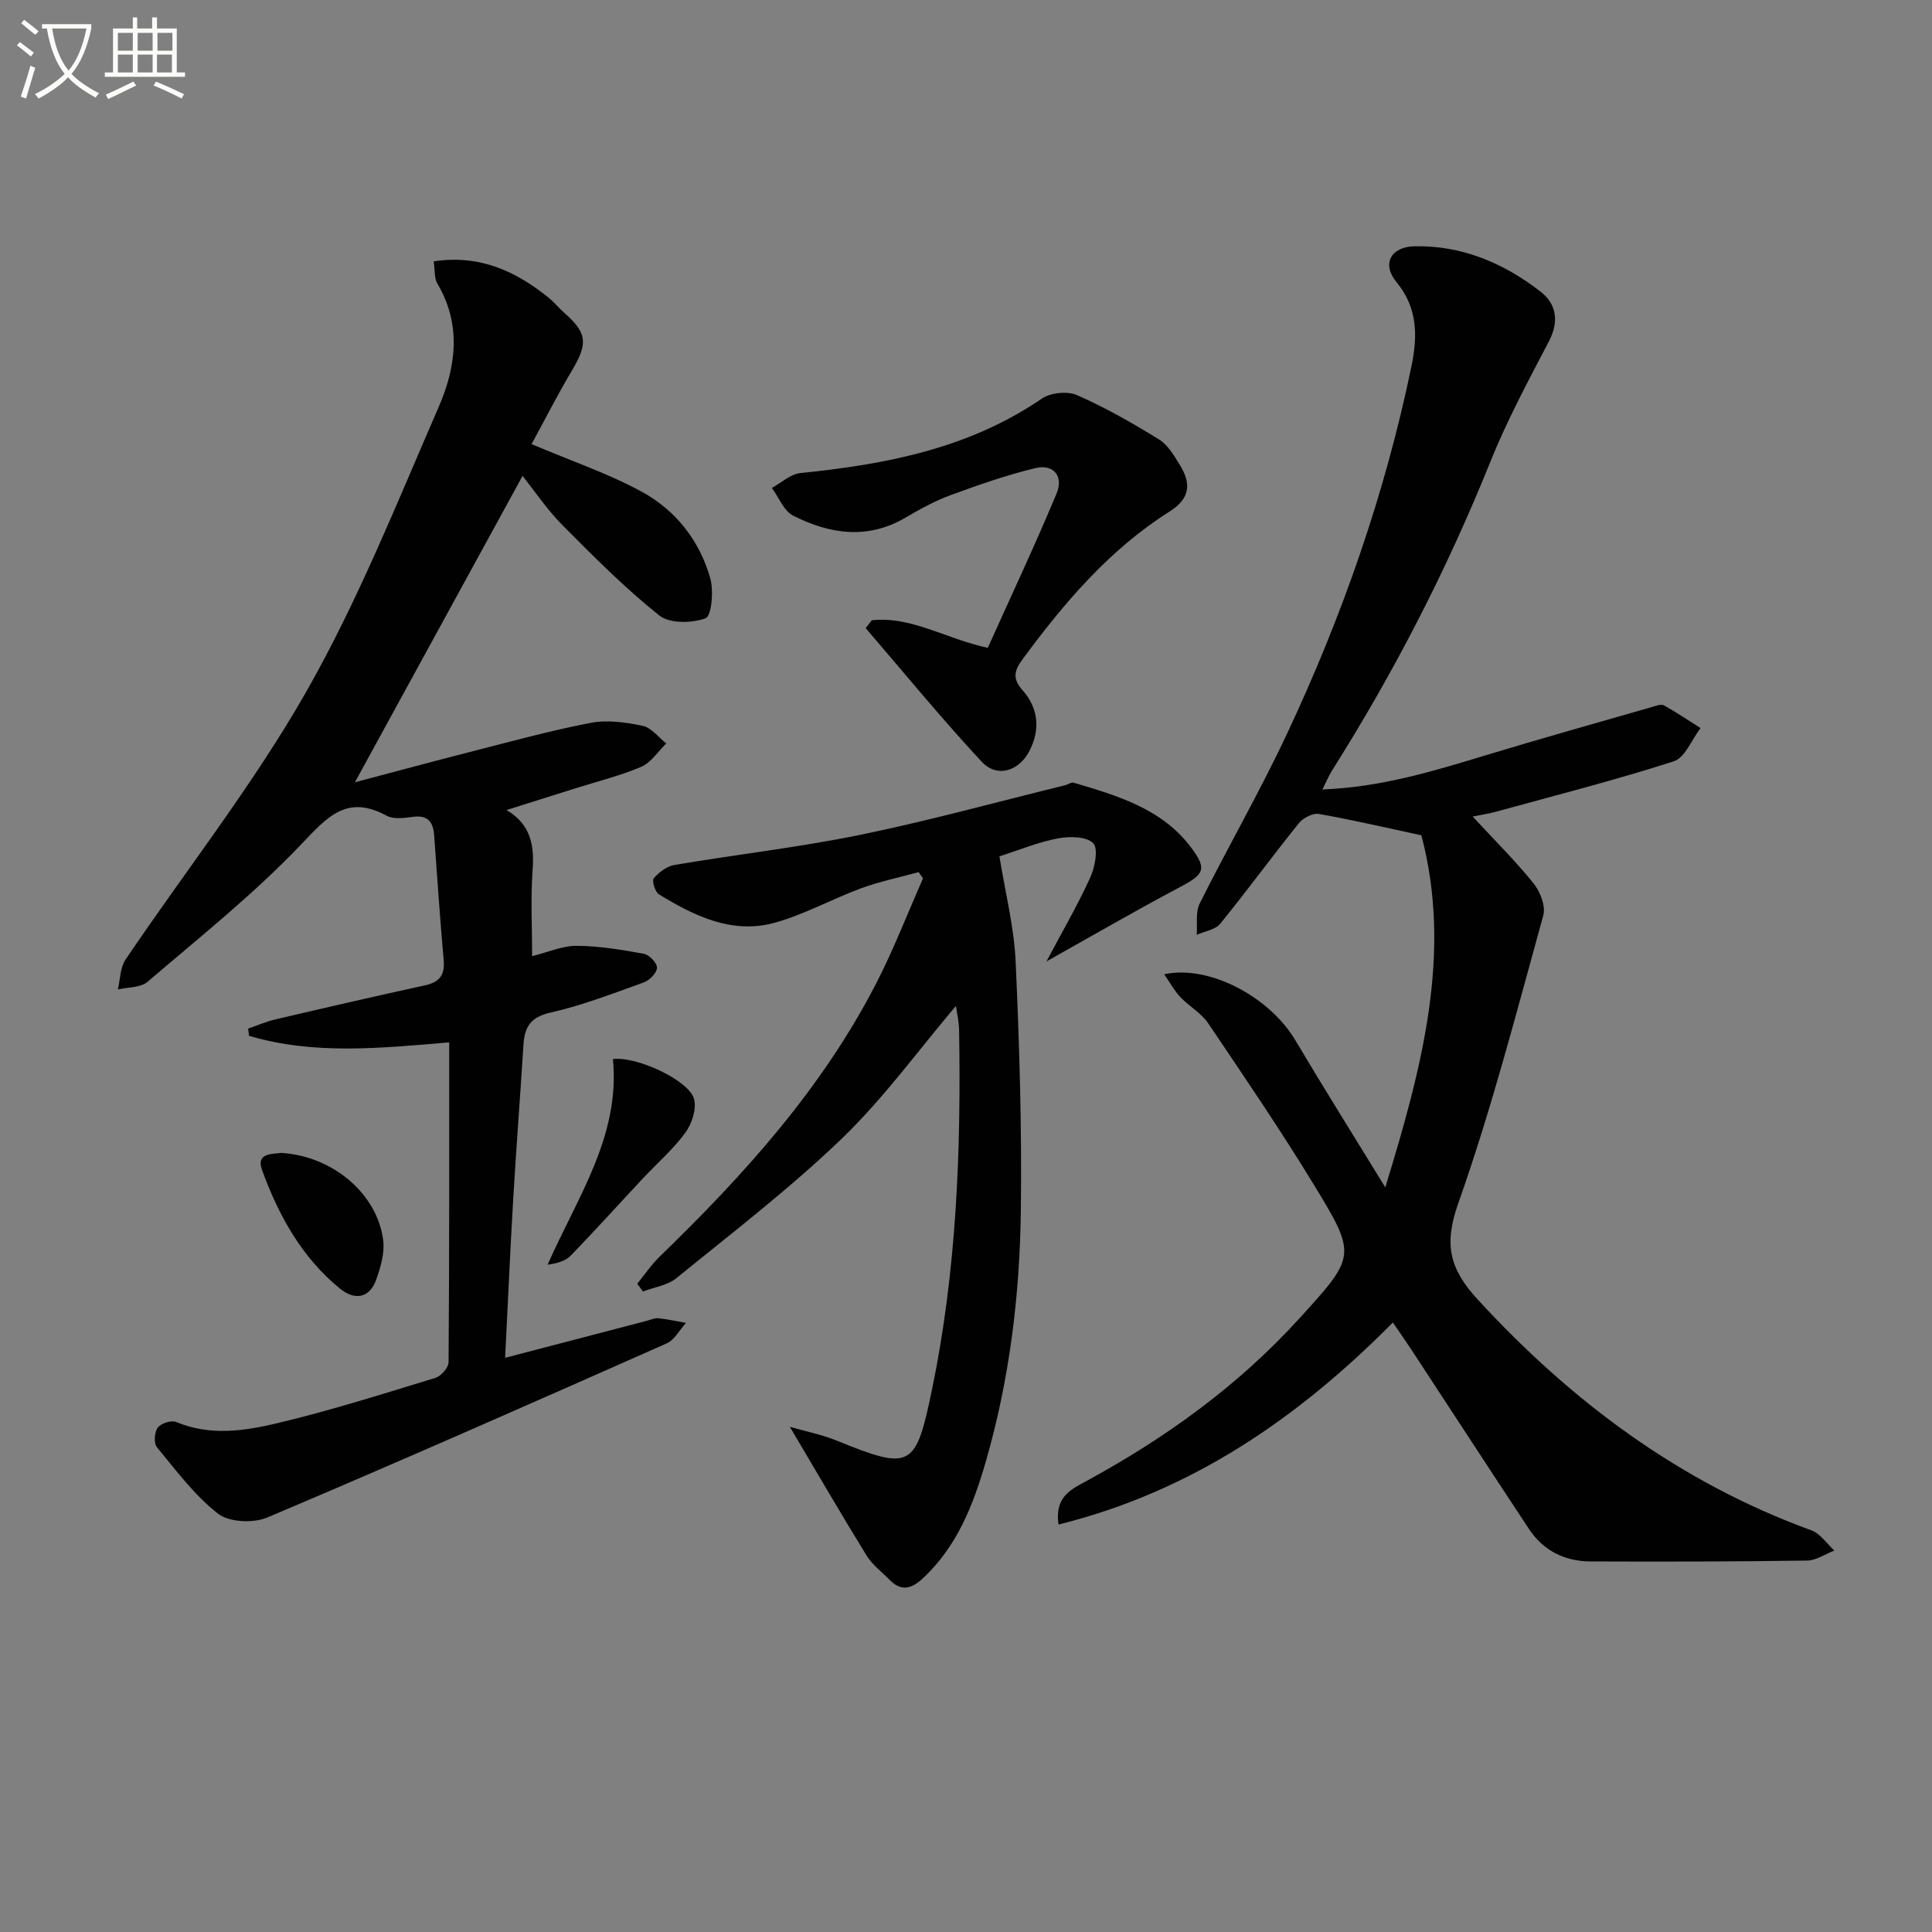
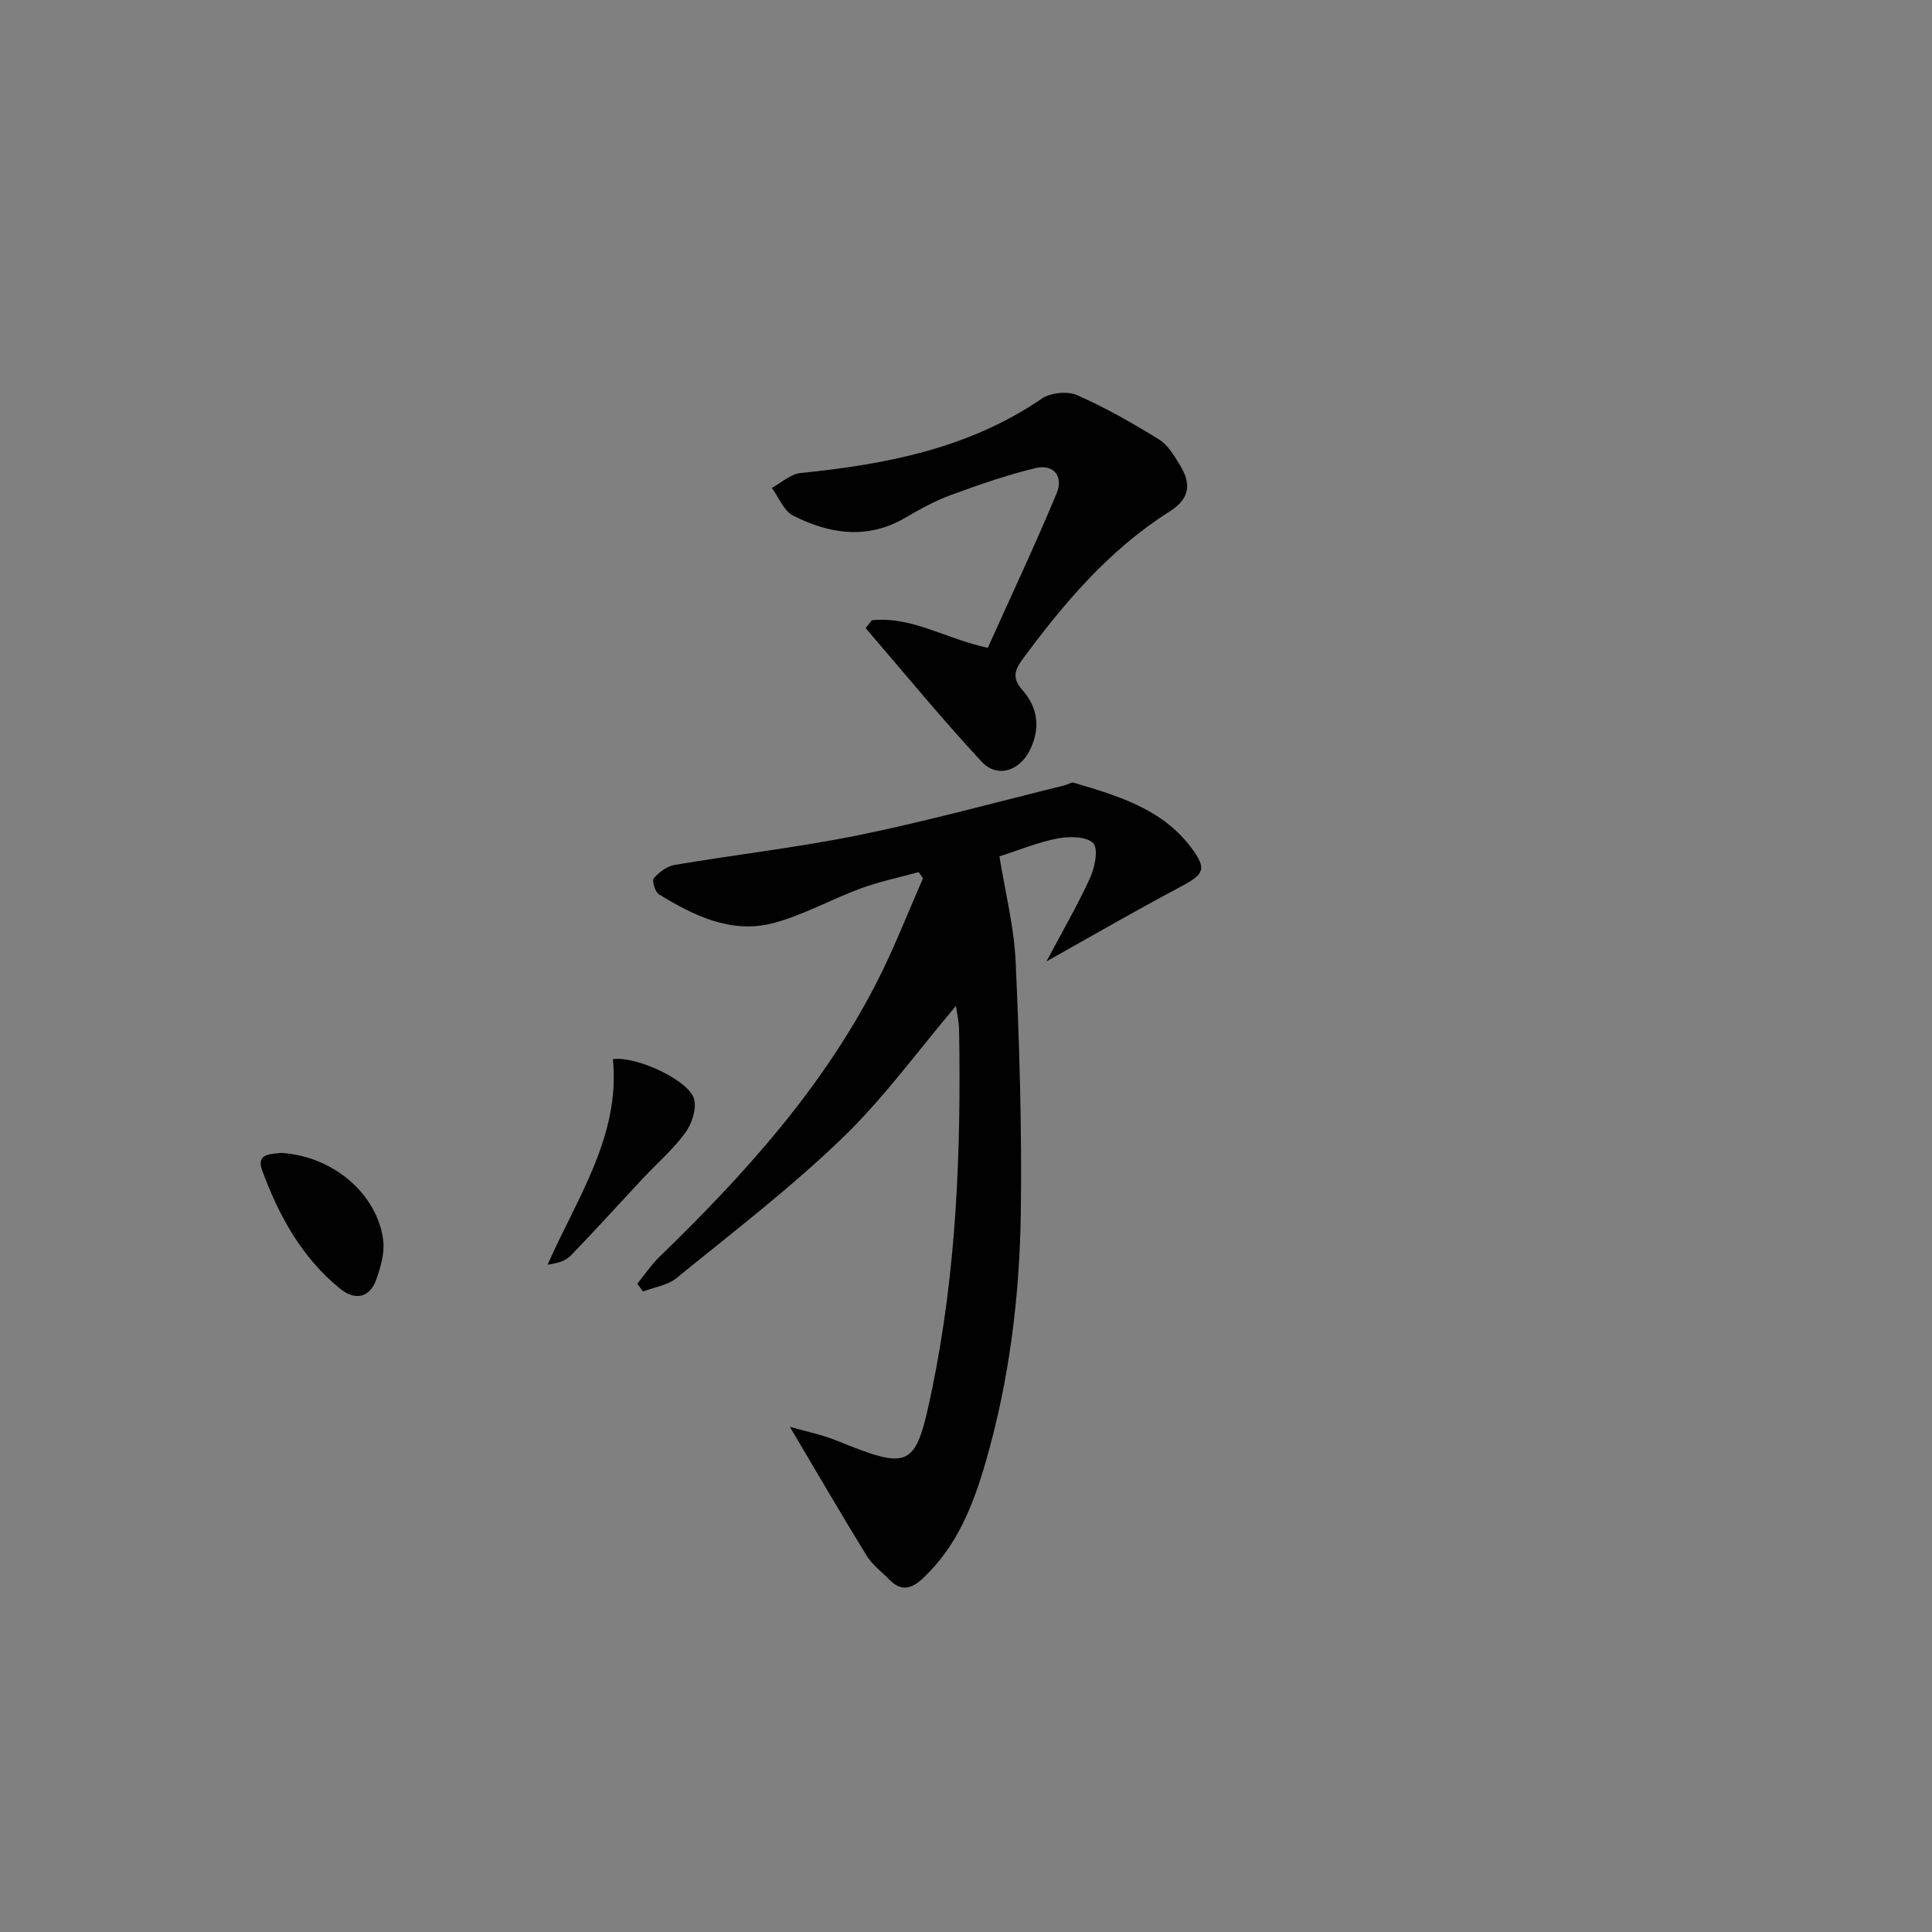
<svg xmlns="http://www.w3.org/2000/svg" enable-background="new 0 0 400 400" viewBox="0 0 400 400">
  <rect x="0" y="0" width="400" height="400" fill="#808080" stroke="none" />
-   <path d="m6.4 11.7c-1-.8-1.9-1.6-2.9-2.3l.6-.7c.9.7 1.9 1.4 2.9 2.2zm-2.1 8.3c.7-2.1 1.4-4.2 2-6.4.2.1.6.3 1 .4-.7 2.3-1.3 4.4-1.9 6.4zm3-12.8c-1.1-.9-2.1-1.7-2.9-2.4l.6-.7c1 .8 2 1.5 3 2.4zm1.4-1.3v-.9h10.2v.9c-.9 4.2-2.3 7.3-4.1 9.4 1.3 1.4 3.2 2.7 5.7 4-.2.2-.4.5-.7.9-2.5-1.4-4.4-2.7-5.7-4.2-1.4 1.5-3.5 3-6.1 4.4 0 0 0 0-.1-.1-.3-.4-.5-.7-.7-.8 2.7-1.3 4.7-2.8 6.2-4.2-1.8-2.2-3-5.3-3.7-9.4zm9.2 0h-7.1c.6 3.8 1.7 6.7 3.4 8.7 1.7-2 2.9-4.8 3.7-8.7z" fill="#fbfcfa" />
-   <path d="m31.6 3.6h.9v2.3h4.1v9.1h1.7v.9h-16.6v-.9h1.7v-9.1h4.1v-2.3h.9v2.3h3.1v-2.3zm-4 13.3.6.8c-1.9.9-3.8 1.9-5.8 2.8-.2-.3-.3-.6-.5-.9 2-.9 3.9-1.8 5.7-2.7zm-3.2-10.1v3.7h3.1v-3.7zm0 4.5v3.7h3.1v-3.7zm4.1-4.5v3.7h3.1v-3.7zm0 4.5v3.7h3.1v-3.7zm9.1 9.1c-2.1-1.1-4.1-2-5.8-2.7l.5-.8c2.2.9 4.1 1.8 5.8 2.6zm-1.9-13.6h-3.1v3.7h3.1zm-3.2 4.5v3.7h3.1v-3.7z" fill="#fbfcfa" />
  <g fill="#010101">
-     <path d="m288.38 273.81c-19.65 19.83-41.71 35-69.23 41.83-.82-5.63 2.47-7.21 5.51-8.86 16.5-8.95 31.57-19.77 44.27-33.72 11.81-12.97 12.05-13.1 3.04-27.86-6.92-11.34-14.4-22.33-21.83-33.34-1.44-2.13-3.95-3.51-5.77-5.43-1.22-1.29-2.08-2.91-3.34-4.72 9.39-2.02 21.86 4.75 27.14 13.64 5.84 9.83 11.92 19.52 18.64 30.48 7.67-24.99 13.89-48.57 7.47-72.89-7.34-1.57-14.26-3.2-21.24-4.42-1.26-.22-3.26.84-4.14 1.93-5.51 6.85-10.71 13.97-16.26 20.79-1.02 1.26-3.22 1.56-4.87 2.31.17-2.18-.29-4.67.61-6.48 5.87-11.74 12.44-23.15 18.02-35.02 11.47-24.41 20.35-49.77 25.83-76.23 1.27-6.15 1.34-12.05-3.12-17.44-3.06-3.7-1.2-7.28 3.73-7.39 9.84-.21 18.53 3.49 26.14 9.41 3.29 2.56 3.85 6.18 1.69 10.3-4.3 8.21-8.7 16.42-12.15 25-8.97 22.29-19.91 43.52-32.73 63.82-.67 1.06-1.15 2.24-2 3.93 12.17-.47 23.04-3.81 33.95-7.12 11.4-3.46 22.88-6.67 34.34-9.97.79-.23 1.85-.64 2.42-.32 2.6 1.44 5.06 3.11 7.58 4.7-1.82 2.37-3.2 6.12-5.54 6.88-12.14 3.91-24.52 7.06-36.83 10.44-1.55.43-3.16.66-4.82.99 4.39 4.75 8.76 9.07 12.6 13.82 1.38 1.71 2.57 4.75 2.03 6.67-5.54 19.98-10.71 40.12-17.62 59.64-3.02 8.53-1.76 13.57 4.06 19.89 19.49 21.18 41.88 37.86 69.09 47.78 1.84.67 3.17 2.75 4.73 4.18-1.88.72-3.75 2.04-5.64 2.07-14.94.21-29.89.25-44.84.18-5.29-.02-9.75-2.2-12.72-6.69-8.17-12.34-16.23-24.76-24.35-37.13-1.17-1.78-2.4-3.53-3.85-5.65z" />
-     <path d="m104.58 281.12c10.15-2.65 19.74-5.16 29.33-7.66.8-.21 1.64-.61 2.42-.53 1.91.2 3.8.63 5.69.96-1.32 1.45-2.36 3.53-4 4.25-27.48 12.18-54.99 24.32-82.67 36.04-2.88 1.22-7.91 1-10.2-.78-4.86-3.79-8.69-8.96-12.67-13.78-.68-.82-.5-3.13.19-4.06.66-.89 2.82-1.57 3.82-1.15 7.05 2.96 14.23 1.85 21.11.2 10.97-2.62 21.75-6.04 32.55-9.34 1.17-.36 2.71-2.11 2.72-3.22.17-21.95.13-43.91.13-66.24-14.17 1.2-27.97 2.64-41.43-1.35-.07-.5-.13-1-.2-1.5 1.89-.65 3.75-1.46 5.68-1.91 10.32-2.42 20.65-4.8 31-7.06 2.98-.65 4.07-2.16 3.81-5.19-.76-8.6-1.35-17.22-1.97-25.83-.2-2.8-1.3-4.26-4.4-3.85-1.79.24-3.99.55-5.43-.23-8.19-4.45-12.2.14-17.63 5.85-9.8 10.31-21.05 19.26-31.89 28.54-1.44 1.23-4.06 1.09-6.14 1.58.5-2.08.47-4.53 1.59-6.19 12.47-18.46 26.37-36.08 37.36-55.36 10.73-18.82 18.83-39.18 27.5-59.11 3.56-8.19 4.74-17-.29-25.47-.68-1.15-.5-2.81-.77-4.62 9.54-1.44 16.99 2.03 23.8 7.53 1.16.94 2.11 2.14 3.23 3.12 4.77 4.19 4.93 6.36 1.59 11.96-3.09 5.19-5.82 10.59-8.35 15.23 8.36 3.55 15.91 6.1 22.81 9.86 7.04 3.83 11.99 10.14 14.19 17.94.73 2.6.26 7.79-.98 8.25-2.82 1.05-7.45 1.14-9.59-.58-7.11-5.68-13.59-12.19-20.02-18.67-3.23-3.26-5.82-7.14-8.28-10.22-11.51 21.03-22.98 41.98-34.71 63.43 8.04-2.12 16.08-4.3 24.14-6.36 8.2-2.09 16.38-4.35 24.68-5.94 3.44-.66 7.26-.12 10.75.61 1.81.38 3.27 2.38 4.89 3.65-1.7 1.65-3.13 3.96-5.16 4.83-4.4 1.88-9.11 3.03-13.7 4.48-4.52 1.43-9.05 2.85-14.2 4.48 5.19 3.1 5.76 7.54 5.38 12.67-.41 5.63-.09 11.31-.09 17.58 3.32-.82 6.28-2.16 9.22-2.14 4.66.03 9.35.82 13.95 1.66 1.1.2 2.73 1.94 2.68 2.9-.05 1.08-1.54 2.6-2.73 3.02-6.38 2.29-12.75 4.76-19.33 6.25-4.12.93-5.35 2.98-5.58 6.64-.67 10.62-1.49 21.24-2.12 31.86-.63 10.77-1.1 21.53-1.68 32.97z" />
    <path d="m216.66 199.05c3.29-6.21 6.46-11.65 9.06-17.36.98-2.16 1.72-5.99.6-7.13-1.39-1.41-4.93-1.43-7.34-.97-4.03.76-7.89 2.38-12.06 3.71 1.21 7.51 3.04 14.63 3.36 21.82.78 17.24 1.3 34.52 1.07 51.78-.23 17.46-2.37 34.8-7.24 51.67-2.6 9.01-5.96 17.63-13.09 24.25-2.34 2.17-4.46 2.7-6.83.28-1.63-1.66-3.59-3.12-4.78-5.05-5.28-8.57-10.33-17.28-15.88-26.64 3.3.95 6.61 1.6 9.67 2.84 15.47 6.29 16.39 5.72 19.77-10.6 5.08-24.57 6.02-49.42 5.6-74.38-.03-1.77-.45-3.54-.65-5.01-7.81 9.21-14.96 19.12-23.62 27.46-10.74 10.34-22.66 19.47-34.25 28.9-1.84 1.5-4.6 1.88-6.93 2.77-.39-.54-.79-1.07-1.18-1.61 1.55-1.9 2.94-3.97 4.69-5.67 17.41-16.86 33.57-34.74 44.76-56.48 3.63-7.05 6.5-14.5 9.71-21.77-.3-.43-.6-.87-.9-1.3-3.99 1.1-8.07 1.94-11.94 3.36-6.07 2.23-11.82 5.48-18.01 7.16-8.75 2.36-16.53-1.46-23.83-5.92-.8-.49-1.49-2.84-1.07-3.32 1.08-1.25 2.72-2.49 4.29-2.76 12.76-2.16 25.65-3.62 38.32-6.21 14.27-2.92 28.34-6.81 42.5-10.28.64-.16 1.34-.69 1.87-.53 9.11 2.71 18.32 5.39 24.35 13.51 3.29 4.43 2.59 5.46-2.39 8.1-9.04 4.79-17.89 9.92-27.63 15.38z" />
    <path d="m180.49 128.42c8.21-.88 15.26 3.81 24.02 5.71 4.73-10.52 9.72-21.13 14.24-31.94 1.47-3.5-.52-6.21-4.44-5.26-5.92 1.43-11.71 3.46-17.44 5.56-3.26 1.2-6.37 2.9-9.38 4.67-7.87 4.63-15.7 3.42-23.26-.39-1.95-.98-2.98-3.79-4.43-5.75 1.97-1.07 3.87-2.87 5.93-3.08 17.7-1.8 34.84-5.07 49.95-15.4 1.82-1.24 5.3-1.61 7.29-.74 5.88 2.58 11.52 5.8 16.99 9.18 1.85 1.14 3.15 3.38 4.35 5.34 2.32 3.77 2.13 6.88-2.15 9.58-12.45 7.86-21.82 18.88-30.46 30.61-1.73 2.35-2.13 3.98.01 6.39 3.27 3.69 3.72 8.13 1.44 12.54-2.21 4.28-6.75 5.65-9.91 2.26-8.31-8.94-16.05-18.4-24.01-27.65.42-.55.84-1.09 1.26-1.63z" />
    <path d="m126.9 219.27c4.99-.62 15.83 4.45 16.81 8.31.53 2.07-.48 5.12-1.84 6.96-2.5 3.42-5.79 6.26-8.71 9.38-5 5.34-9.9 10.78-14.99 16.04-1.05 1.09-2.72 1.59-4.8 1.89 6.13-13.9 15.09-26.67 13.53-42.58z" />
    <path d="m58.19 238.69c10.83.66 19.96 8.57 21.15 18.12.32 2.59-.52 5.49-1.42 8.05-1.41 4.03-4.55 4.36-7.5 1.96-7.95-6.46-12.77-15.23-16.18-24.62-1.34-3.69 2.54-3.22 3.95-3.51z" />
  </g>
</svg>